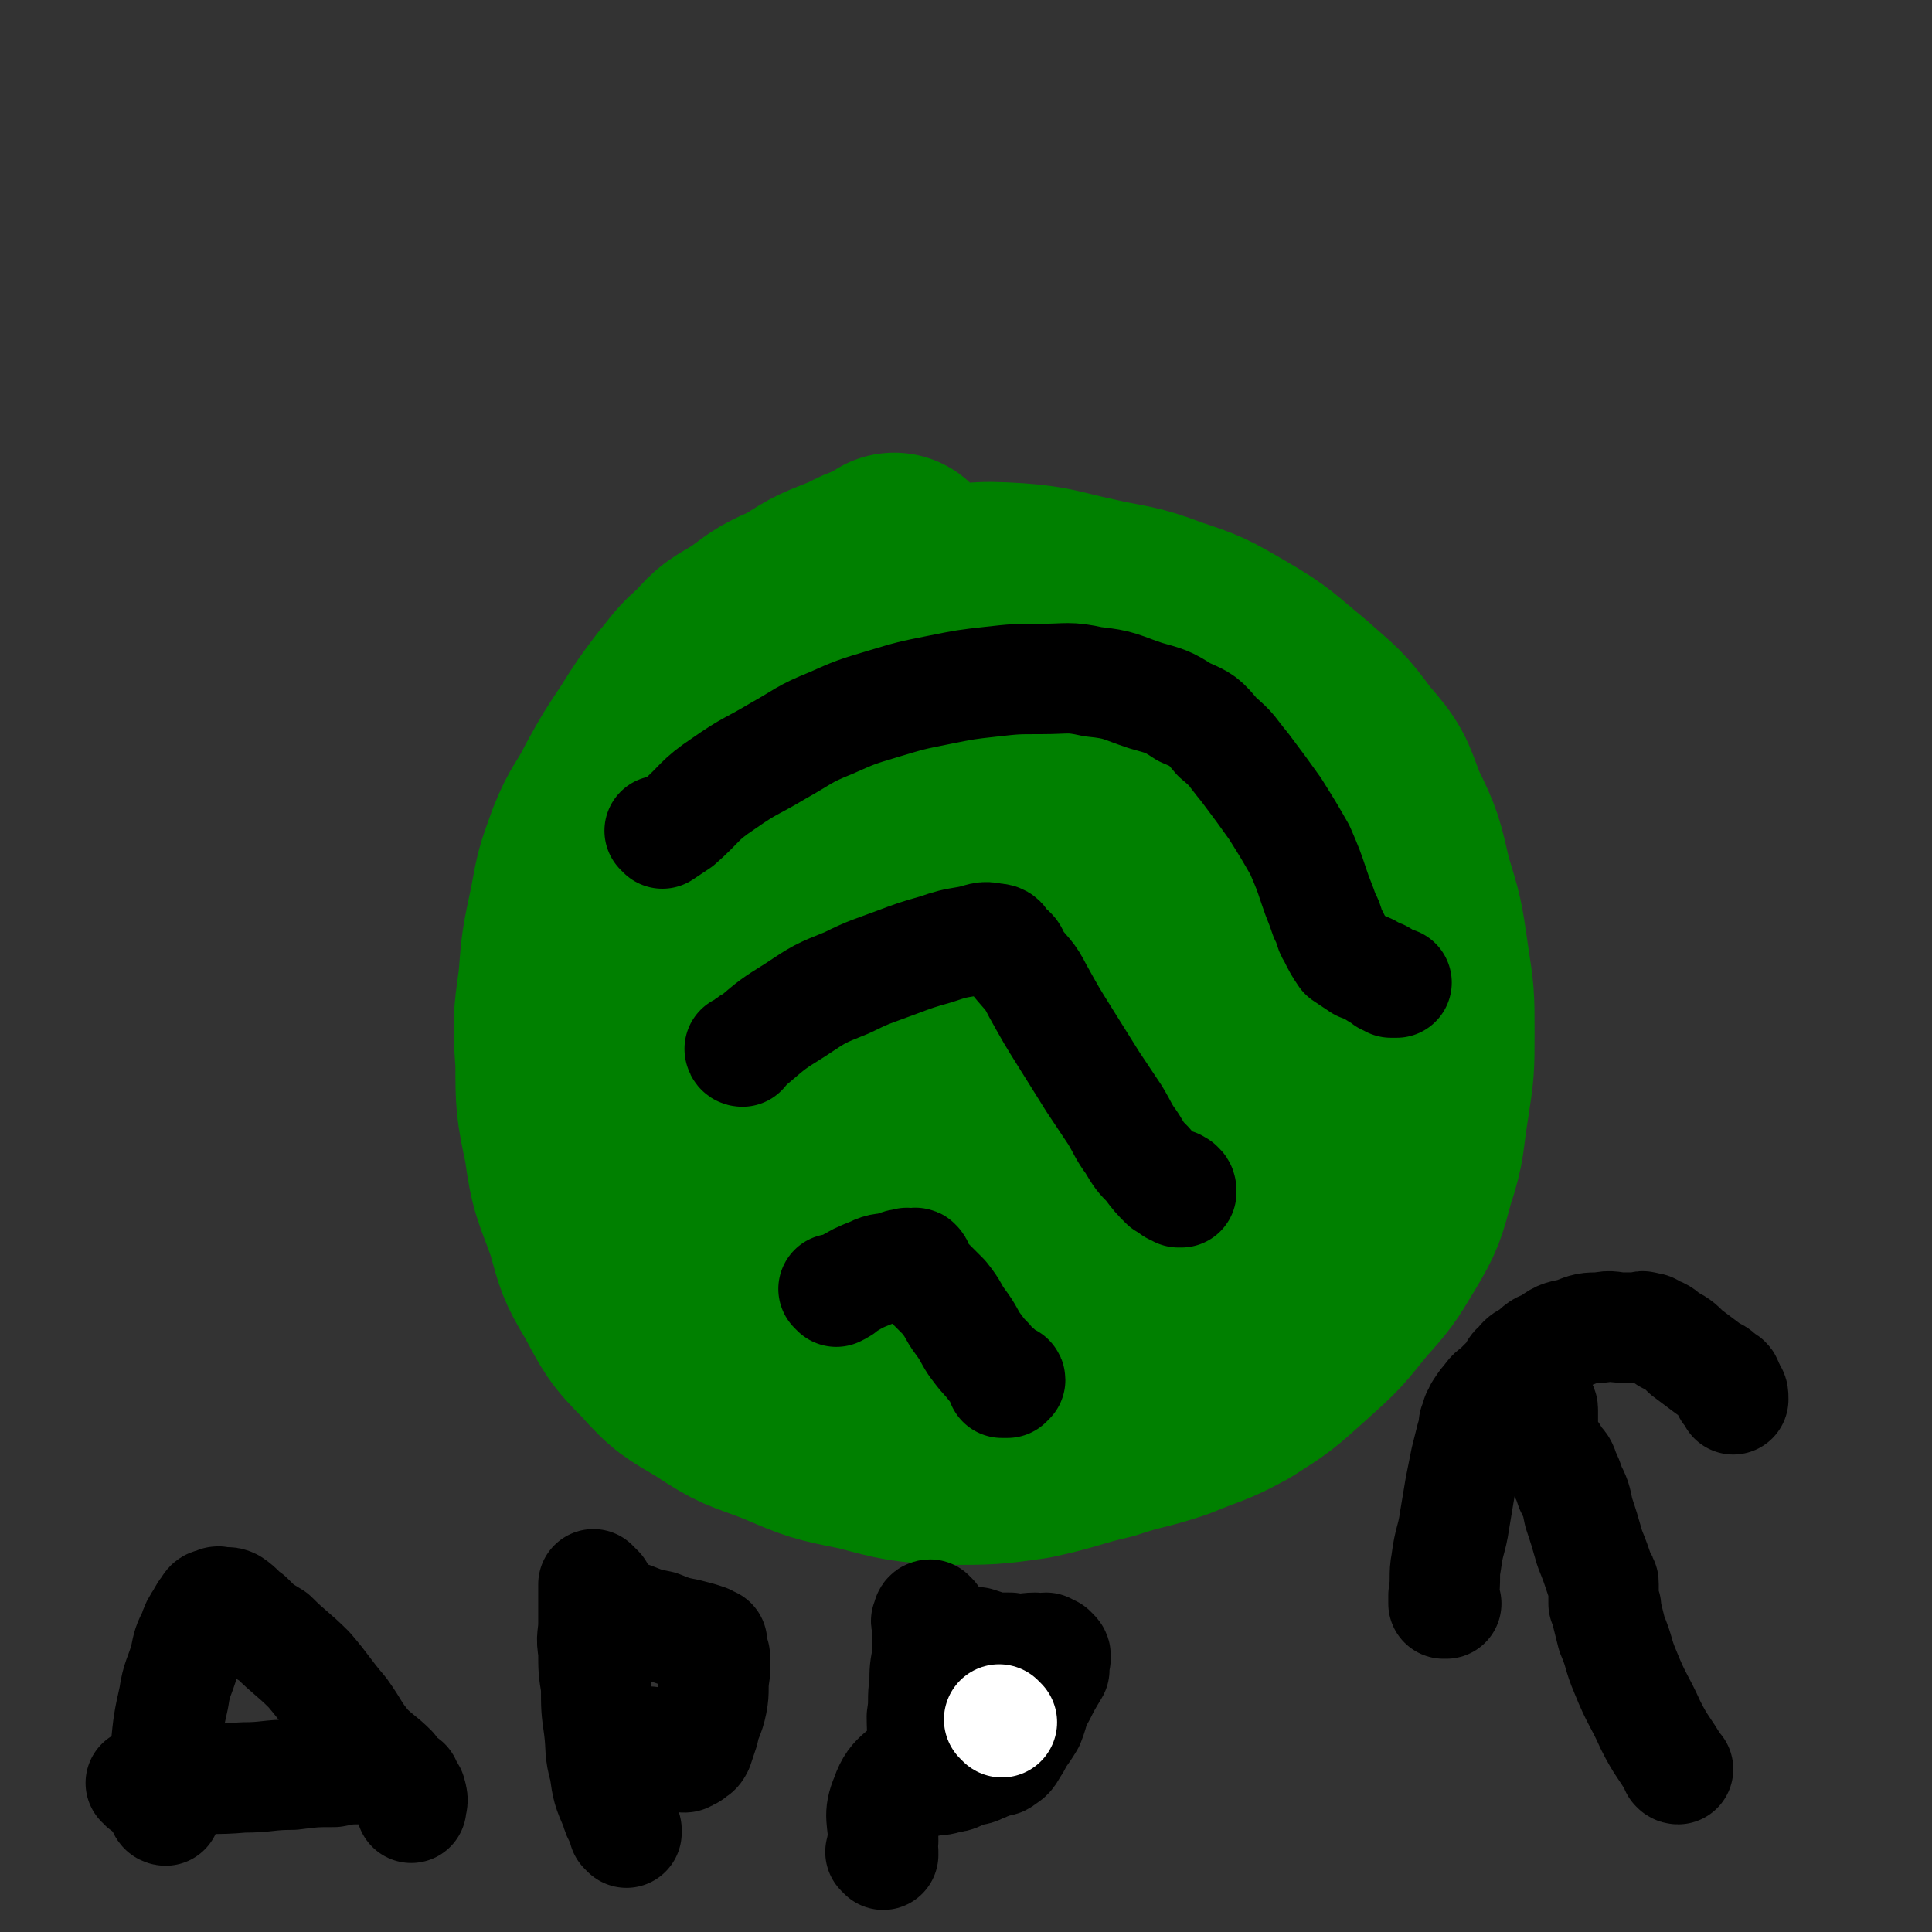
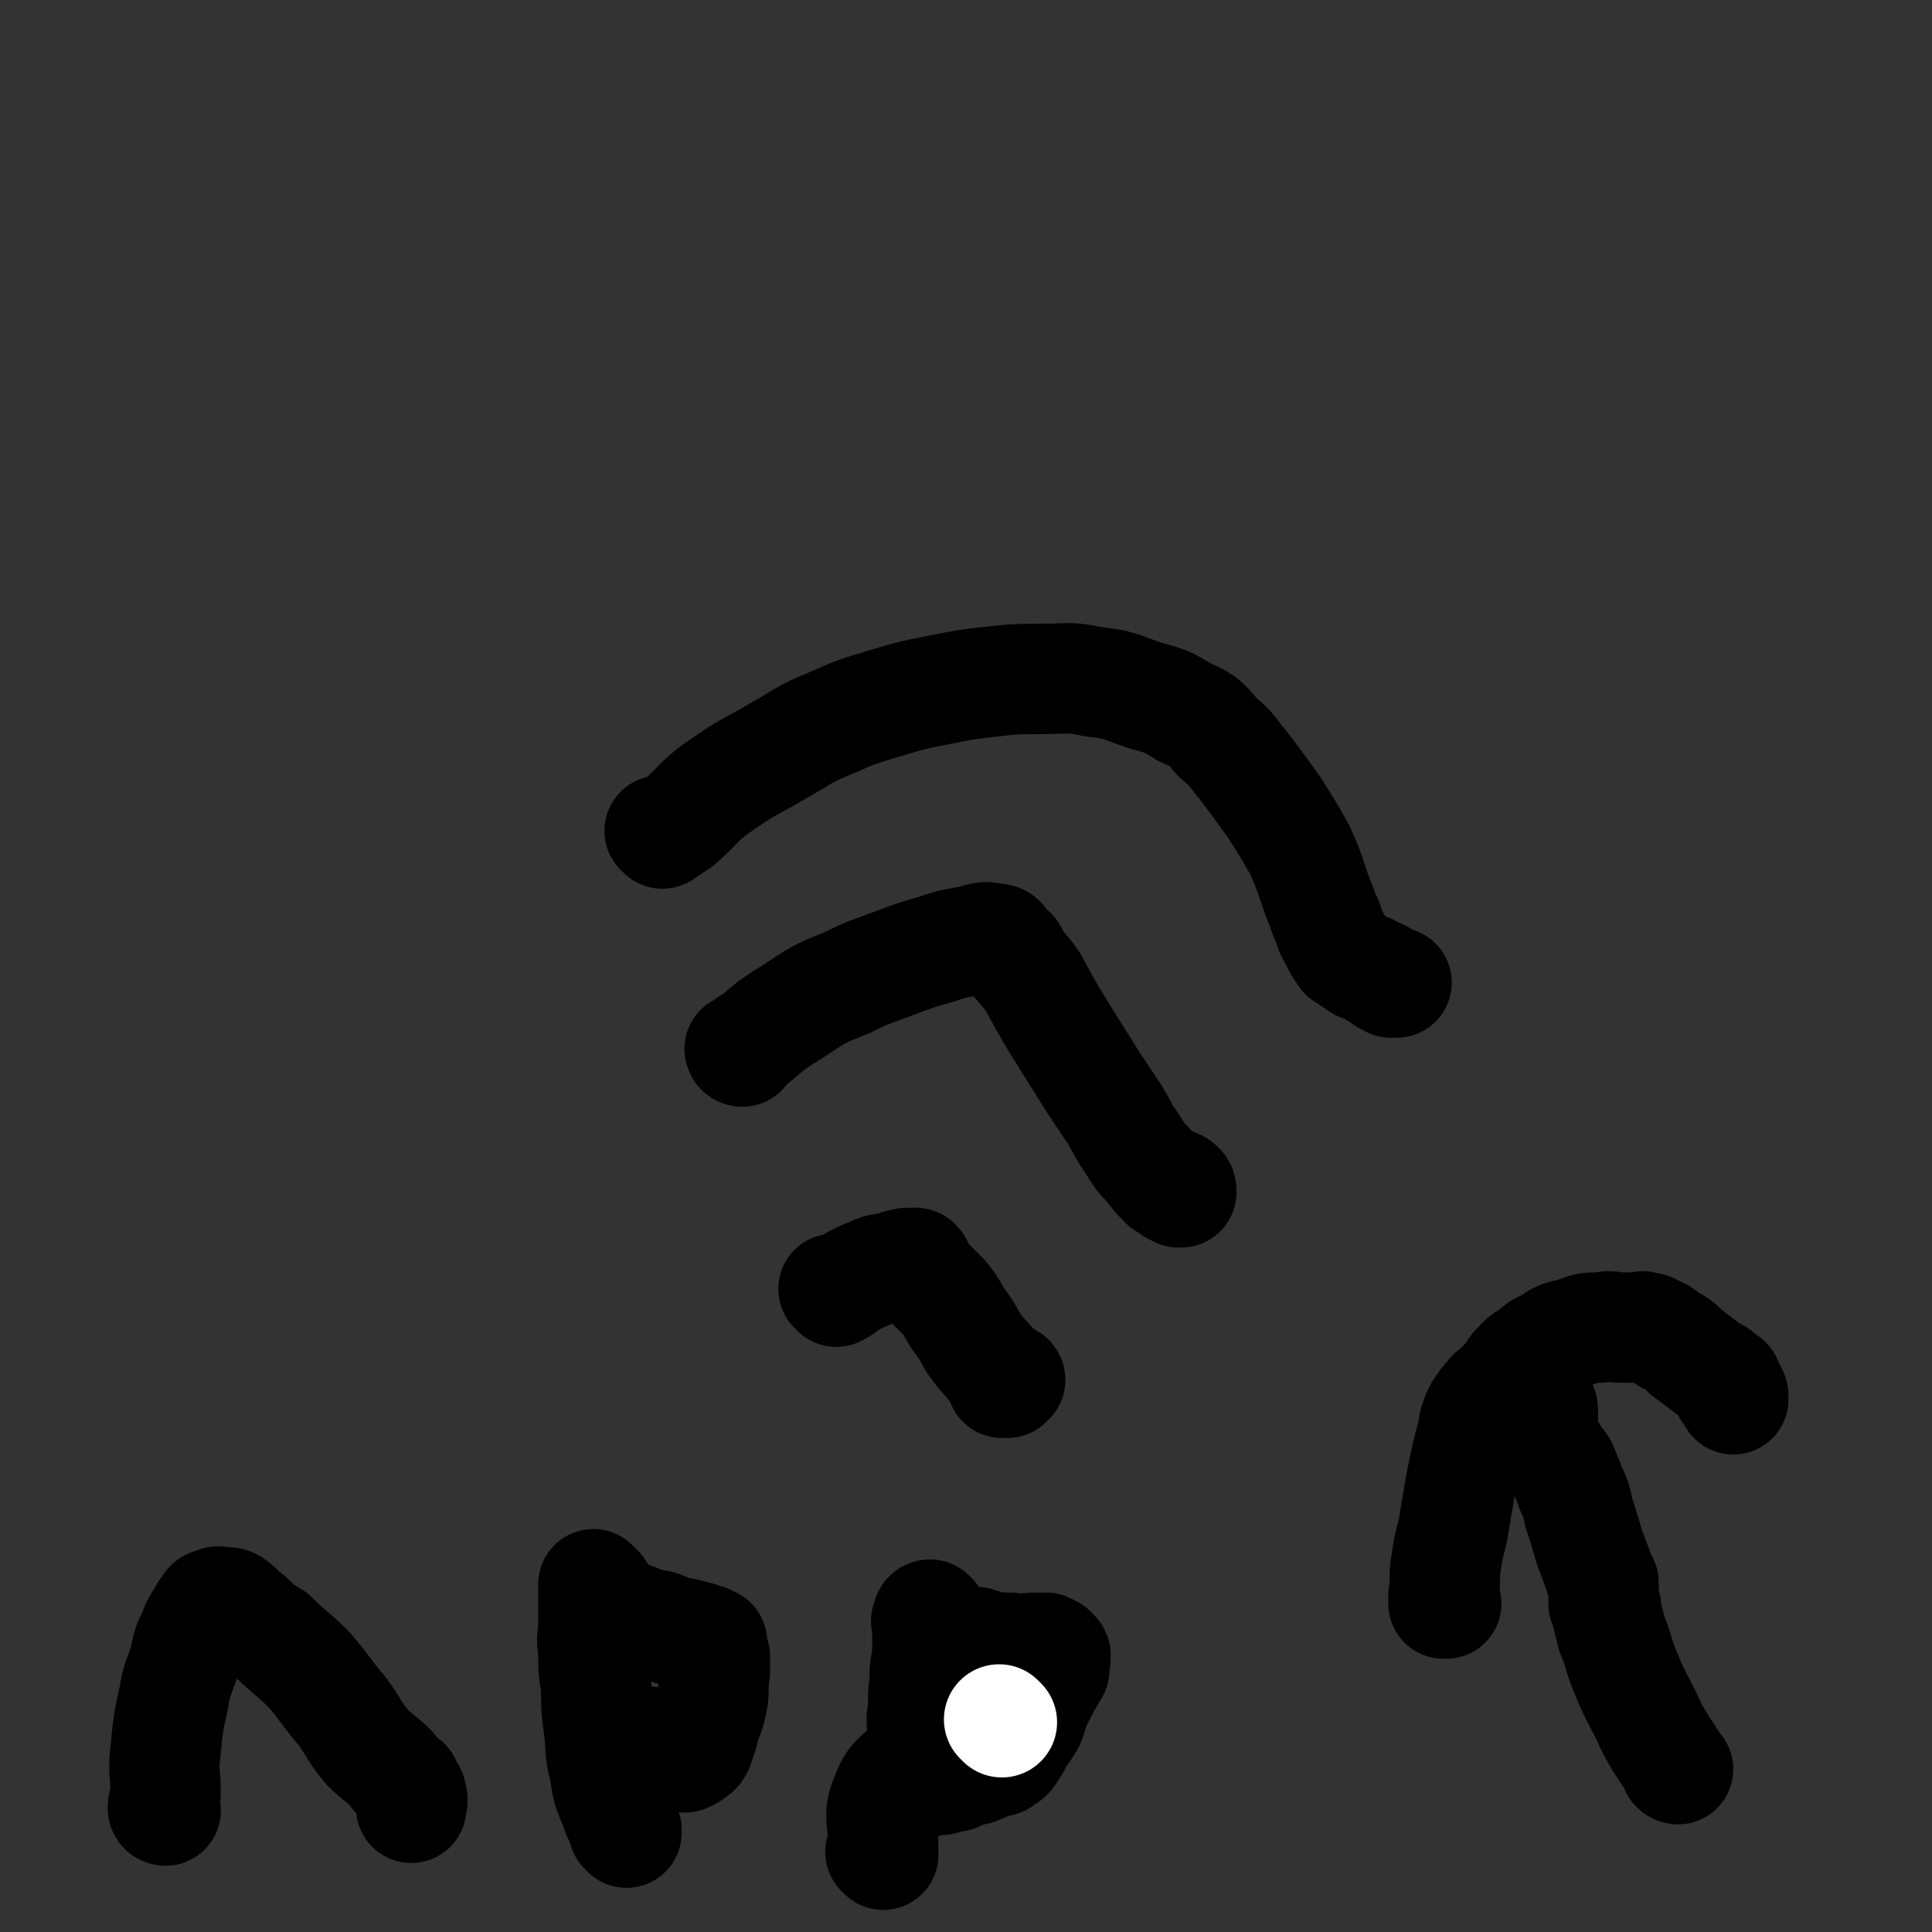
<svg xmlns="http://www.w3.org/2000/svg" viewBox="0 0 700 700" version="1.1">
  <rect x="0" y="0" width="700" height="700" fill="#333333" stroke="none" />
  <g fill="none" stroke="#008000" stroke-width="80" stroke-linecap="round" stroke-linejoin="round">
-     <path d="M325,205c0,0 -1,-1 -1,-1 0,0 1,1 1,1 -7,3 -8,2 -15,6 -10,4 -11,4 -20,10 -9,4 -9,4 -17,10 -8,5 -8,4 -14,11 -6,5 -6,6 -11,12 -6,8 -6,8 -11,16 -6,9 -6,9 -11,18 -5,10 -6,9 -10,19 -4,11 -4,11 -6,22 -3,14 -3,14 -4,27 -2,14 -2,15 -1,29 0,14 0,15 3,29 2,15 3,15 8,29 3,11 3,12 9,22 6,11 6,12 15,21 8,9 9,9 19,15 12,8 12,7 25,12 14,6 14,6 29,9 15,4 15,4 30,5 15,0 16,0 30,-2 14,-3 14,-4 27,-7 12,-4 12,-3 24,-7 12,-5 12,-4 23,-10 11,-7 11,-7 21,-16 10,-9 10,-9 18,-19 8,-9 8,-9 14,-19 6,-10 6,-11 9,-22 4,-12 3,-13 5,-25 2,-13 2,-13 2,-26 0,-13 0,-13 -2,-26 -2,-14 -2,-14 -6,-27 -3,-13 -3,-14 -9,-26 -4,-11 -4,-12 -12,-21 -8,-11 -8,-10 -18,-19 -11,-9 -11,-10 -23,-17 -12,-7 -12,-7 -24,-11 -13,-5 -14,-4 -27,-7 -14,-3 -14,-4 -27,-5 -15,-1 -15,0 -29,2 -16,1 -17,-1 -31,4 -16,5 -16,6 -30,16 -14,11 -14,12 -26,25 -10,12 -10,13 -18,26 -7,11 -7,11 -11,23 -3,10 -4,11 -3,20 0,11 2,11 6,21 3,9 3,9 7,18 4,9 3,9 8,17 5,8 5,9 12,16 6,6 6,6 13,11 8,6 7,8 15,11 9,4 10,4 19,5 12,0 12,0 23,-2 12,-2 12,-3 23,-6 9,-3 10,-3 18,-7 9,-5 9,-5 16,-11 10,-9 10,-9 19,-19 10,-11 10,-11 19,-23 10,-12 10,-12 19,-25 8,-11 8,-12 14,-24 6,-11 6,-11 9,-22 2,-9 2,-9 1,-18 0,-9 0,-9 -4,-17 -3,-8 -3,-9 -10,-14 -7,-6 -8,-8 -18,-9 -10,-2 -10,0 -21,2 -12,1 -12,1 -23,4 -14,3 -14,3 -27,9 -15,6 -15,6 -28,15 -14,8 -14,8 -26,18 -10,9 -10,9 -18,20 -8,10 -9,10 -14,21 -6,11 -6,12 -8,24 -2,11 -1,11 0,23 1,10 1,10 4,20 1,8 1,8 5,16 2,4 2,5 6,9 2,3 3,3 6,5 6,2 6,2 12,4 9,1 9,1 18,2 11,0 11,1 22,0 11,-1 11,-2 22,-4 12,-3 11,-4 22,-6 11,-3 11,-3 22,-5 10,-3 10,-3 20,-6 9,-3 9,-3 18,-6 7,-3 7,-3 13,-7 4,-3 5,-4 7,-8 2,-4 1,-4 0,-8 -1,-5 -2,-5 -5,-10 -4,-9 -3,-9 -8,-17 -6,-10 -5,-10 -14,-18 -7,-7 -7,-8 -16,-12 -9,-4 -10,-3 -19,-3 -11,-1 -11,0 -22,2 -12,2 -13,1 -24,6 -13,4 -13,4 -24,11 -10,7 -11,7 -19,16 -9,8 -9,9 -16,19 -8,11 -8,11 -13,23 -5,10 -6,11 -7,23 -2,10 0,10 1,21 0,10 -1,10 2,20 2,8 2,8 6,15 4,6 4,7 9,11 5,4 5,4 10,5 8,0 8,-2 15,-3 12,-3 13,-2 24,-6 16,-6 16,-6 31,-13 16,-7 16,-7 30,-15 14,-8 14,-8 26,-18 10,-8 10,-8 19,-18 8,-8 8,-9 13,-18 6,-9 6,-9 9,-19 3,-9 3,-9 2,-18 0,-10 -2,-10 -5,-19 -3,-9 -2,-9 -7,-18 -4,-9 -4,-9 -10,-16 -4,-7 -4,-7 -11,-12 -5,-5 -6,-5 -12,-8 -7,-3 -7,-3 -14,-3 -7,-1 -7,0 -15,1 -9,1 -9,1 -17,4 -8,2 -8,2 -16,6 -7,3 -8,2 -14,7 -7,4 -7,4 -12,10 -6,6 -6,6 -10,14 -5,8 -5,8 -6,17 -2,9 -1,9 0,18 1,14 -1,15 3,28 5,14 5,15 13,27 6,10 7,10 15,17 7,6 7,6 15,8 7,1 7,-1 14,-2 8,-2 8,-1 15,-4 8,-4 8,-4 14,-9 6,-5 6,-5 9,-10 3,-5 3,-5 3,-10 1,-6 0,-6 0,-11 0,-8 1,-8 0,-15 0,-7 0,-7 -2,-14 -1,-6 -1,-6 -3,-12 -1,-4 -1,-4 -3,-8 -1,-3 -1,-3 -3,-6 -1,-3 0,-4 -3,-6 -2,-3 -2,-3 -6,-4 -5,-2 -5,-2 -10,-1 -9,1 -9,1 -17,4 -11,3 -11,4 -20,9 -9,4 -9,4 -18,10 -7,4 -8,3 -14,8 -6,5 -7,5 -10,12 -3,5 -3,6 -3,13 0,6 0,6 3,12 2,5 2,6 7,11 4,5 5,5 11,8 6,4 7,4 13,5 7,0 8,0 14,-1 8,-2 8,-2 15,-5 8,-3 8,-3 16,-7 9,-4 9,-4 17,-9 7,-5 7,-5 12,-11 5,-6 4,-6 7,-12 2,-5 2,-5 3,-9 1,-3 0,-3 0,-5 0,-1 0,-1 0,-2 0,-1 1,-1 0,-2 -2,-1 -3,-1 -6,-2 -4,-3 -3,-3 -7,-5 -6,-3 -6,-3 -11,-5 -5,-2 -5,-2 -9,-3 -2,-1 -2,-1 -4,0 0,0 0,0 0,1 2,1 2,0 3,2 3,2 3,2 4,5 " />
-   </g>
+     </g>
  <g fill="none" stroke="#000000" stroke-width="40" stroke-linecap="round" stroke-linejoin="round">
    <path d="M240,302c0,0 -1,-1 -1,-1 0,0 0,0 1,1 0,0 0,0 0,0 3,-2 3,-2 6,-4 8,-7 7,-8 16,-14 10,-7 10,-6 20,-12 9,-5 9,-6 19,-10 9,-4 9,-4 19,-7 10,-3 10,-3 20,-5 10,-2 10,-2 19,-3 9,-1 9,-1 18,-1 10,0 10,-1 19,1 10,1 10,2 19,5 7,2 8,2 14,6 7,3 7,3 12,9 6,5 5,5 10,11 6,8 6,8 11,15 5,8 5,8 9,15 3,7 3,7 5,13 2,6 2,5 4,11 2,3 1,4 3,7 2,4 2,4 4,7 3,2 3,2 6,4 3,1 3,1 6,3 2,0 2,1 3,2 1,0 1,0 2,1 1,0 1,0 2,0 0,0 0,0 0,0 " />
    <path d="M269,381c0,0 -1,-1 -1,-1 0,0 0,0 1,1 0,0 0,0 0,0 0,0 -1,-1 -1,-1 0,0 0,1 1,1 2,-2 1,-3 4,-4 7,-6 7,-6 15,-11 9,-6 9,-6 19,-10 8,-4 9,-4 17,-7 8,-3 8,-3 15,-5 6,-2 6,-2 12,-3 5,-1 5,-2 9,-1 3,0 3,1 4,3 3,2 3,2 4,5 4,5 5,5 8,11 5,9 5,9 10,17 5,8 5,8 10,16 4,6 4,6 8,12 3,5 3,6 6,10 3,5 3,5 6,8 3,4 3,4 6,7 2,1 2,1 3,2 1,0 1,0 2,1 1,0 1,0 1,0 0,-1 0,-2 -1,-2 0,-1 0,0 -1,0 0,-1 0,-1 0,-1 " />
    <path d="M303,468c0,0 -1,-1 -1,-1 0,0 0,0 1,1 0,0 0,0 0,0 2,-1 2,-1 3,-2 5,-3 5,-3 10,-5 4,-2 4,-1 8,-2 2,-1 2,-1 4,-1 1,-1 1,0 2,0 1,0 2,-1 2,0 1,0 0,1 1,2 1,2 1,2 2,3 4,4 4,4 7,7 4,5 3,5 6,9 3,4 3,5 5,8 3,4 3,4 5,6 2,3 2,2 4,4 1,1 1,2 2,3 1,0 2,-1 2,0 0,0 0,0 -1,1 0,0 0,0 -1,0 0,0 0,0 -1,0 " />
    <path d="M608,641c-1,0 -1,-1 -1,-1 0,0 0,1 0,0 -4,-7 -5,-7 -9,-15 -4,-9 -5,-9 -9,-19 -3,-7 -2,-7 -5,-14 -1,-4 -1,-4 -2,-8 0,-2 0,-2 -1,-3 0,-1 0,-1 0,-2 0,-1 0,-1 0,-1 0,-1 0,-1 0,-2 0,-1 0,-1 0,-2 0,-1 0,-1 -1,-2 -2,-6 -2,-6 -4,-11 -2,-7 -2,-7 -4,-13 -1,-5 -1,-5 -3,-9 -1,-3 -1,-3 -2,-5 -1,-3 -1,-3 -3,-5 -1,-2 -1,-2 -2,-3 -1,-2 -1,-2 -2,-2 0,-1 -1,0 -1,0 -1,-1 0,-1 0,-1 0,0 0,0 0,0 0,-2 0,-2 0,-3 0,-1 0,-1 0,-2 0,-1 0,-1 0,-1 0,-1 0,-1 0,-2 0,-1 0,-1 0,-2 0,-1 0,-2 0,-2 0,-1 0,-1 -1,-1 0,-1 -1,-1 -1,0 0,0 0,0 0,1 1,0 1,0 1,1 " />
    <path d="M524,581c0,0 -1,-1 -1,-1 0,0 0,0 0,1 0,0 0,0 0,0 0,-2 0,-2 0,-3 1,-6 0,-7 1,-12 1,-8 2,-8 3,-15 1,-6 1,-6 2,-12 1,-5 1,-5 2,-10 1,-4 1,-4 2,-8 1,-3 1,-3 1,-5 1,-2 1,-2 1,-3 1,-1 1,-2 1,-2 2,-3 2,-3 3,-4 2,-3 2,-2 4,-4 2,-2 2,-2 4,-4 2,-2 1,-3 3,-4 2,-3 3,-3 5,-4 3,-3 3,-3 6,-4 4,-3 4,-3 9,-4 5,-2 5,-2 10,-2 4,-1 4,0 8,0 3,0 3,0 5,0 2,0 2,-1 3,0 2,0 2,0 3,1 3,1 3,1 5,3 4,2 4,2 7,5 4,3 4,3 8,6 3,2 3,1 5,4 1,0 2,0 2,2 1,0 0,1 0,2 0,0 1,-1 1,0 1,1 1,1 1,3 " />
    <path d="M60,656c0,0 -1,0 -1,-1 0,-2 1,-3 1,-5 0,-8 -1,-8 0,-16 1,-10 1,-10 3,-19 1,-7 2,-7 4,-14 1,-5 1,-5 3,-9 1,-3 1,-3 3,-6 1,-2 1,-2 2,-3 1,-2 1,-2 3,-2 1,-1 1,-1 2,0 2,0 2,-1 4,0 3,2 3,3 6,5 4,4 4,4 9,7 6,6 7,6 13,12 6,7 6,8 12,15 5,7 4,7 9,13 4,4 5,4 9,8 2,3 2,3 5,5 0,1 0,1 1,2 0,1 1,1 1,2 1,3 0,3 0,5 " />
-     <path d="M52,647c0,0 0,-1 -1,-1 0,0 1,0 1,0 0,0 0,0 0,0 7,0 7,-1 13,-1 12,-1 12,0 23,-1 9,0 9,-1 18,-1 8,-1 8,-1 15,-1 5,-1 5,-1 10,-1 3,0 3,1 5,0 0,0 0,0 1,0 0,-1 0,-1 0,-1 0,0 0,0 0,0 0,0 0,0 0,-1 " />
    <path d="M227,664c0,0 -1,-1 -1,-1 0,0 0,0 1,0 0,0 0,0 0,0 -2,-4 -3,-4 -4,-8 -3,-7 -3,-7 -4,-14 -2,-7 -1,-7 -2,-15 -1,-7 -1,-7 -1,-15 -1,-6 -1,-6 -1,-13 -1,-5 0,-5 0,-10 0,-4 0,-4 0,-8 0,-2 0,-2 0,-3 0,-1 0,-1 0,-2 0,-1 0,-1 0,-1 0,0 0,0 1,1 0,0 0,0 1,1 1,2 0,3 2,5 0,1 1,1 2,2 1,0 1,1 3,1 2,2 2,2 5,2 5,2 5,2 10,3 5,2 5,2 10,3 4,1 4,1 7,2 1,1 1,1 2,1 0,1 -1,1 0,2 0,2 0,2 1,3 0,3 0,3 0,6 -1,6 0,6 -1,11 -1,5 -2,5 -3,10 -1,3 -1,3 -2,6 -1,2 -1,1 -2,2 -1,1 -1,1 -2,1 -1,1 -1,1 -1,0 -1,0 -1,0 -2,-1 -1,0 -1,0 -1,-1 -2,0 -2,0 -3,-1 -2,0 -2,0 -4,0 -2,-1 -2,-1 -3,-2 -1,0 -2,0 -2,0 1,1 2,1 5,2 0,0 0,0 1,0 " />
    <path d="M320,672c0,0 -1,-1 -1,-1 0,0 0,0 1,0 0,0 0,0 0,0 0,-2 -1,-2 0,-4 0,-8 -2,-9 1,-16 3,-9 7,-7 11,-15 3,-6 2,-7 2,-14 1,-6 0,-6 1,-12 0,-5 0,-5 1,-10 0,-4 0,-4 0,-8 0,-2 0,-2 0,-3 0,-1 -1,-2 0,-2 0,-1 0,-2 1,-2 0,0 0,0 1,1 0,0 -1,1 0,1 2,4 2,5 5,6 5,3 6,2 11,2 6,2 6,2 12,2 5,1 5,0 9,0 2,1 2,0 4,0 1,1 2,1 2,1 1,1 1,1 1,1 1,1 0,1 0,1 0,1 1,1 0,1 0,2 0,3 0,4 -3,5 -3,5 -5,9 -3,5 -2,5 -4,10 -3,5 -3,4 -5,8 -2,3 -2,4 -4,5 -2,2 -3,1 -4,1 -3,1 -2,2 -4,2 -3,2 -3,1 -6,2 -3,1 -3,2 -6,2 -3,1 -3,1 -6,1 -2,1 -2,0 -4,0 -1,0 -1,0 -2,0 -1,0 -1,1 -1,0 0,0 1,0 1,-1 -1,0 -1,0 -1,-1 " />
  </g>
  <g fill="none" stroke="#FFFFFF" stroke-width="40" stroke-linecap="round" stroke-linejoin="round">
    <path d="M363,624c0,0 -1,-1 -1,-1 0,0 0,0 0,0 " />
  </g>
</svg>